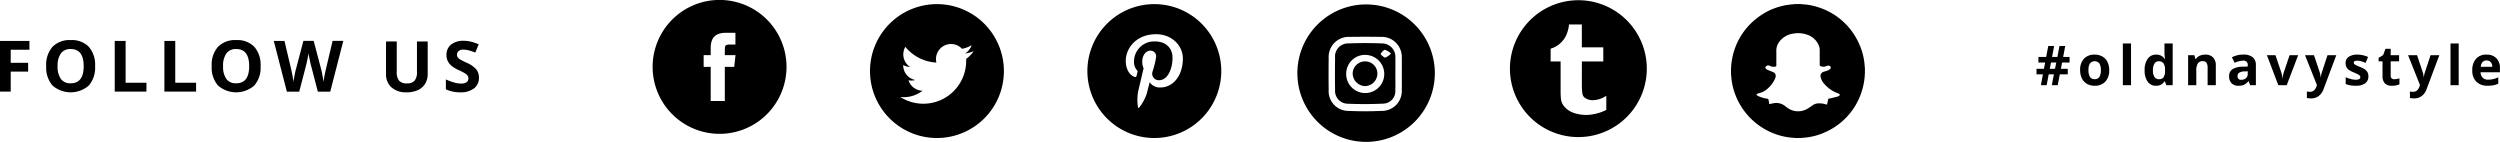
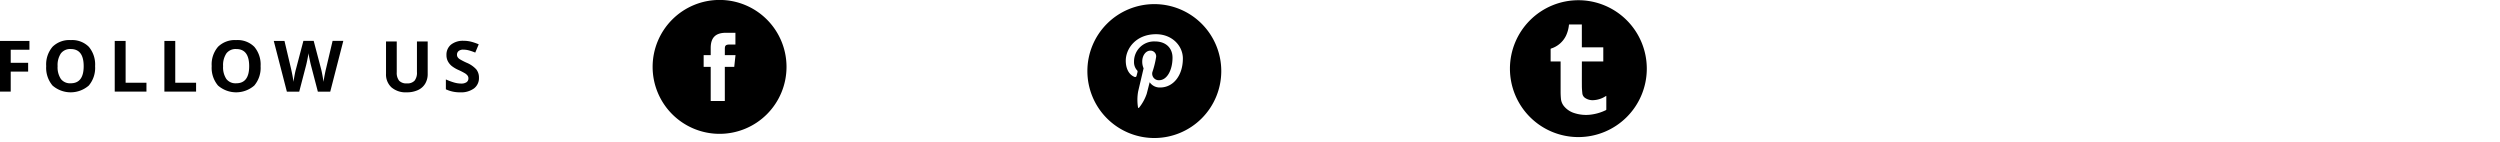
<svg xmlns="http://www.w3.org/2000/svg" id="_121516_TOD16_12_1862_US_SMSAcquisition_Social.svg" data-name="121516_TOD16_12_1862_US_SMSAcquisition_Social.svg" width="598.031" height="33.938" viewBox="0 0 598.031 33.938">
  <defs>
    <style>
      .cls-1 {
        fill-rule: evenodd;
      }
    </style>
  </defs>
  <g id="Icons">
-     <path id="snapchat" class="cls-1" d="M822.124,22.979h1.438c0.216,0.021.431,0.045,0.647,0.062a14.667,14.667,0,0,1,3.66.747,15.876,15.876,0,0,1,9.68,8.873,15.057,15.057,0,0,1,1.247,4.983c0.018,0.221.041,0.442,0.061,0.663v1.373a1.776,1.776,0,0,0-.028.191,14.174,14.174,0,0,1-.429,2.913,15.855,15.855,0,0,1-8.942,10.79,14.948,14.948,0,0,1-5.264,1.373c-0.222.018-.443,0.041-0.665,0.061h-1.372c-0.07-.01-0.139-0.025-0.209-0.029a15.4,15.4,0,0,1-3.541-.6,16.063,16.063,0,0,1-10.525-9.673,15.406,15.406,0,0,1-.992-4.367c-0.017-.221-0.04-0.442-0.061-0.663V38.274a1.518,1.518,0,0,0,.029-0.175,14.358,14.358,0,0,1,.375-2.692,15.817,15.817,0,0,1,5.8-9.06,15.639,15.639,0,0,1,8.466-3.307C821.7,23.022,821.914,23,822.124,22.979Zm7.963,22.654c0.061-.011.13-0.022,0.2-0.038,0.644-.151,1.29-0.293,1.929-0.462a1.737,1.737,0,0,0,.531-0.274,0.2,0.2,0,0,0-.012-0.36,1.931,1.931,0,0,0-.418-0.213,7.6,7.6,0,0,1-3.117-2.162,3.425,3.425,0,0,1-.906-1.617,1.019,1.019,0,0,1,.719-1.338c0.19-.065.384-0.117,0.576-0.176a2.258,2.258,0,0,0,.881-0.443,0.447,0.447,0,0,0-.185-0.826,0.751,0.751,0,0,0-.35-0.009,3.477,3.477,0,0,0-.464.15,1.526,1.526,0,0,1-1.262-.071,0.259,0.259,0,0,1-.161-0.267c0.006-1.187,0-2.375,0-3.562a2.622,2.622,0,0,0-.167-0.958,4.528,4.528,0,0,0-2.845-2.71,6.528,6.528,0,0,0-3.329-.256,4.941,4.941,0,0,0-3.238,1.84,3.488,3.488,0,0,0-.8,2.258c0.021,1.154,0,2.309,0,3.463,0,0.27-.006.282-0.274,0.342a1.941,1.941,0,0,1-1.323-.218,0.746,0.746,0,0,0-.882.159,0.36,0.36,0,0,0-.028.539,1.435,1.435,0,0,0,.453.3c0.437,0.193.887,0.355,1.323,0.549a0.89,0.89,0,0,1,.582.85,1.563,1.563,0,0,1-.1.554,6.716,6.716,0,0,1-1.86,2.544,4.487,4.487,0,0,1-2.088,1.085,1.51,1.51,0,0,0-.407.157,0.173,0.173,0,0,0-.033.317,1.472,1.472,0,0,0,.341.219,8.236,8.236,0,0,0,2.119.616,0.325,0.325,0,0,1,.315.27c0.053,0.255.093,0.513,0.13,0.77s0.06,0.26.3,0.207a8.536,8.536,0,0,1,1.084-.216,3.361,3.361,0,0,1,2.465.743,6.2,6.2,0,0,0,1.2.8,4.34,4.34,0,0,0,4.155-.2c0.4-.227.774-0.5,1.16-0.758a2.522,2.522,0,0,1,1.176-.488,5.037,5.037,0,0,1,2.014.219c0.257,0.086.3,0.068,0.359-.2C829.949,46.393,830.011,46.023,830.087,45.633Z" transform="translate(-392.75 -22)" />
    <path id="tumblr" class="cls-1" d="M770.339,22.053a16.369,16.369,0,1,1-16.393,16.353A16.382,16.382,0,0,1,770.339,22.053Zm0.808,11.275V27.855h-3.054c-0.011.039-.021,0.071-0.028,0.1s-0.009.067-.013,0.1a8.005,8.005,0,0,1-.7,2.492,5.954,5.954,0,0,1-3.522,3.051,0.178,0.178,0,0,0-.152.2c0.007,0.915,0,1.829,0,2.744,0,0.049.007,0.1,0.012,0.163h2.377v0.217c0,2.341,0,4.681,0,7.022,0,0.533.025,1.067,0.071,1.6a3.316,3.316,0,0,0,.735,1.854,5.227,5.227,0,0,0,2.1,1.524,9.107,9.107,0,0,0,4.794.425,11.157,11.157,0,0,0,3.086-.981A0.211,0.211,0,0,0,777,48.137c0-1.017,0-2.034,0-3.051,0-.049,0-0.1-0.006-0.14a0.09,0.09,0,0,0-.029-0.008l-0.162.094a5.9,5.9,0,0,1-2.849.927,3.192,3.192,0,0,1-1.979-.5,1.508,1.508,0,0,1-.709-1.13c-0.055-.558-0.107-1.119-0.111-1.679-0.013-1.914,0-3.829,0-5.744V36.7h5.122V33.328h-5.126Z" transform="translate(-392.75 -22)" />
-     <path id="instagram" class="cls-1" d="M719.506,23.06a16.44,16.44,0,1,1-.221,32.878A16.44,16.44,0,0,1,719.506,23.06Zm8.574,16.6c0-1.282.027-2.564-.006-3.844a4.8,4.8,0,0,0-5.034-4.995q-3.684-.055-7.37,0a4.816,4.816,0,0,0-5.085,5.108q-0.051,3.77,0,7.541A4.729,4.729,0,0,0,715.4,48.53c2.6,0.117,5.211.11,7.81,0a4.754,4.754,0,0,0,4.862-5.027C728.107,42.227,728.08,40.945,728.08,39.663Zm-1.541.011c0,1.327.033,2.656-.01,3.982a2.971,2.971,0,0,1-2.865,3.139c-2.834.13-5.682,0.136-8.517,0.021a3.066,3.066,0,0,1-3.029-3.318c-0.043-2.556-.037-5.113,0-7.669a3.128,3.128,0,0,1,3.232-3.443c2.642-.1,5.294-0.1,7.936,0a3.213,3.213,0,0,1,3.252,3.454C726.566,37.117,726.54,38.4,726.539,39.674Zm-7.072-4.537a4.5,4.5,0,0,0-4.686,4.3,4.554,4.554,0,1,0,9.1.294A4.554,4.554,0,0,0,719.467,35.137Zm6.021-.325a3.847,3.847,0,0,0-1.5-.912,2.723,2.723,0,0,0-.981,1.02,2.719,2.719,0,0,0,1.073.887A3.82,3.82,0,0,0,725.488,34.812Zm-3.255,4.821a3,3,0,0,1-3.024,2.967,3.086,3.086,0,0,1-2.883-2.991,2.953,2.953,0,0,1,3.054-2.918A2.9,2.9,0,0,1,722.233,39.633Z" transform="translate(-392.75 -22)" />
    <path id="pinterest" class="cls-1" d="M668.88,22.986A16.014,16.014,0,1,0,684.894,39,16.014,16.014,0,0,0,668.88,22.986Zm1.361,19.944a2.9,2.9,0,0,1-2.475-1.263s-0.59,2.336-.713,2.786a10.837,10.837,0,0,1-1.831,3.317,0.135,0.135,0,0,1-.241-0.058,11.416,11.416,0,0,1,.031-3.852c0.194-.823,1.3-5.524,1.3-5.524a3.894,3.894,0,0,1-.324-1.6c0-1.5.871-2.623,1.955-2.623a1.357,1.357,0,0,1,1.367,1.522,21.805,21.805,0,0,1-.894,3.6,1.568,1.568,0,0,0,1.6,1.953c1.921,0,3.215-2.467,3.215-5.39,0-2.221-1.495-3.885-4.218-3.885a4.8,4.8,0,0,0-4.991,4.855,2.923,2.923,0,0,0,.669,1.988,0.491,0.491,0,0,1,.146.565c-0.049.187-.16,0.636-0.206,0.814a0.35,0.35,0,0,1-.508.254c-1.417-.578-2.076-2.129-2.076-3.873,0-2.879,2.428-6.332,7.245-6.332,3.87,0,6.417,2.8,6.417,5.807C675.711,39.96,673.5,42.931,670.241,42.931Z" transform="translate(-392.75 -22)" />
-     <path id="twitter" class="cls-1" d="M616.88,22.986A16.014,16.014,0,1,0,632.894,39,16.014,16.014,0,0,0,616.88,22.986Zm6.982,13.11c0.007,0.155.01,0.31,0.01,0.466A10.245,10.245,0,0,1,608.1,45.193a7.275,7.275,0,0,0,5.334-1.492,3.606,3.606,0,0,1-3.366-2.5,3.6,3.6,0,0,0,1.627-.062,3.605,3.605,0,0,1-2.89-3.532c0-.016,0-0.03,0-0.046a3.585,3.585,0,0,0,1.632.451,3.606,3.606,0,0,1-1.115-4.81,10.227,10.227,0,0,0,7.425,3.764,3.6,3.6,0,0,1,6.139-3.286,7.2,7.2,0,0,0,2.287-.874A3.613,3.613,0,0,1,623.59,34.8a7.2,7.2,0,0,0,2.07-.567A7.314,7.314,0,0,1,623.862,36.1Z" transform="translate(-392.75 -22)" />
    <path id="facebook" class="cls-1" d="M564.88,21.986A16.014,16.014,0,1,0,580.894,38,16.014,16.014,0,0,0,564.88,21.986ZM568.389,38h-2.253V46.16H562.76V38h-1.688V35.186h1.688V33.5c0-2.294.952-3.659,3.658-3.659h2.254v2.813h-1.408c-1.054,0-1.124.393-1.124,1.127l0,1.408h2.552Z" transform="translate(-392.75 -22)" />
  </g>
  <g id="Copy">
    <path id="FOLLOW_US" data-name="FOLLOW US" class="cls-1" d="M395.313,39.122h4.168v-2.1h-4.168V33.893h4.479V31.784H392.75V43.92h2.563v-4.8ZM414,33.2a5.631,5.631,0,0,0-4.332-1.61,5.709,5.709,0,0,0-4.348,1.6,6.472,6.472,0,0,0-1.517,4.628,6.561,6.561,0,0,0,1.513,4.648,6.616,6.616,0,0,0,8.671,0,6.536,6.536,0,0,0,1.512-4.632A6.555,6.555,0,0,0,414,33.2Zm-6.676,1.565a2.766,2.766,0,0,1,2.344-1.034q3.1,0,3.1,4.1t-3.118,4.092a2.746,2.746,0,0,1-2.335-1.029,5.022,5.022,0,0,1-.782-3.063A5,5,0,0,1,407.32,34.768Zm20.459,9.152V41.795H422.8V31.784h-2.605V43.92h7.587Zm11.873,0V41.795h-4.983V31.784h-2.6V43.92h7.587ZM453.587,33.2a5.63,5.63,0,0,0-4.331-1.61,5.713,5.713,0,0,0-4.349,1.6,6.471,6.471,0,0,0-1.516,4.628,6.561,6.561,0,0,0,1.512,4.648,6.616,6.616,0,0,0,8.671,0,6.531,6.531,0,0,0,1.513-4.632A6.551,6.551,0,0,0,453.587,33.2Zm-6.676,1.565a2.768,2.768,0,0,1,2.345-1.034q3.1,0,3.1,4.1t-3.117,4.092A2.747,2.747,0,0,1,446.9,40.9a5.022,5.022,0,0,1-.781-3.063A5.006,5.006,0,0,1,446.911,34.768Zm27.963-2.984h-2.563l-1.562,6.624q-0.151.6-.337,1.565t-0.268,1.614q-0.093-.672-0.269-1.61t-0.294-1.394l-1.79-6.8h-2.462l-1.79,6.8q-0.159.548-.34,1.54t-0.231,1.465q-0.185-1.345-.6-3.179L460.8,31.784h-2.562l3.134,12.136h2.957l1.656-6.358q0.108-.423.31-1.415t0.252-1.44q0.034,0.365.257,1.432t0.315,1.407l1.663,6.375h2.966Zm17.617,0.141v7.327a3.066,3.066,0,0,1-.569,2.047,2.313,2.313,0,0,1-1.832.652,2.362,2.362,0,0,1-1.868-.648,3.046,3.046,0,0,1-.565-2.035V31.925h-2.566v7.728a4.179,4.179,0,0,0,1.3,3.245,5.19,5.19,0,0,0,3.637,1.186,6.29,6.29,0,0,0,2.691-.533,3.908,3.908,0,0,0,1.74-1.534,4.436,4.436,0,0,0,.6-2.33V31.925h-2.566Zm14.2,6.682A6.5,6.5,0,0,0,504.358,37a15.634,15.634,0,0,1-1.632-.841,1.715,1.715,0,0,1-.5-0.484,1.07,1.07,0,0,1-.158-0.587,1.1,1.1,0,0,1,.39-0.878,1.669,1.669,0,0,1,1.121-.336,5.234,5.234,0,0,1,1.25.156,12.259,12.259,0,0,1,1.607.55l0.831-1.977a12.551,12.551,0,0,0-1.8-.623,7.217,7.217,0,0,0-1.807-.221,4.574,4.574,0,0,0-3.018.911,3.083,3.083,0,0,0-1.092,2.5,3.122,3.122,0,0,0,.332,1.477,3.722,3.722,0,0,0,.888,1.108,7.481,7.481,0,0,0,1.67.993,15.157,15.157,0,0,1,1.573.812,2.218,2.218,0,0,1,.586.529,1.041,1.041,0,0,1,.2.628,1.089,1.089,0,0,1-.453.952,2.23,2.23,0,0,1-1.3.32,6.223,6.223,0,0,1-1.557-.221A14.291,14.291,0,0,1,499.408,41v2.363a7.816,7.816,0,0,0,3.439.722,5.184,5.184,0,0,0,3.292-.935,3.086,3.086,0,0,0,1.184-2.56A3.125,3.125,0,0,0,506.692,38.608Z" transform="translate(-392.75 -22)" />
-     <path id="_oldnavystyle" data-name="#oldnavystyle" class="cls-1" d="M887.821,36.963V35.62H886.28l0.5-2.614H885.4l-0.5,2.614h-1.271l0.494-2.614h-1.405l-0.5,2.614h-1.855v1.342h1.618l-0.3,1.49h-1.778v1.323h1.528l-0.475,2.607h1.38l0.488-2.607h1.245l-0.5,2.607h1.412l0.5-2.607h1.906V38.452h-1.656l0.3-1.49h1.791Zm-4.442,0h1.258l-0.3,1.49h-1.258Zm9.307,0.215a1.474,1.474,0,0,1,2.266,0,2.968,2.968,0,0,1,.347,1.6,3.057,3.057,0,0,1-.344,1.615,1.23,1.23,0,0,1-1.126.543,1.252,1.252,0,0,1-1.14-.546,3.017,3.017,0,0,1-.349-1.612A2.966,2.966,0,0,1,892.686,37.178Zm4.192-.369a3.005,3.005,0,0,0-1.213-1.291,3.621,3.621,0,0,0-1.823-.45,3.37,3.37,0,0,0-2.581.976,3.838,3.838,0,0,0-.918,2.736,4.364,4.364,0,0,0,.424,1.978,3.012,3.012,0,0,0,1.213,1.3,3.6,3.6,0,0,0,1.823.453,3.35,3.35,0,0,0,2.574-.989,3.86,3.86,0,0,0,.924-2.742A4.337,4.337,0,0,0,896.878,36.808Zm5.642-4.419h-1.958v9.993h1.958V32.39Zm8,9.062h0.083l0.379,0.931h1.5V32.39h-1.964v2.3a8.044,8.044,0,0,0,.147,1.432h-0.064a2.341,2.341,0,0,0-2.067-1.053,2.387,2.387,0,0,0-2.025.986,4.524,4.524,0,0,0-.735,2.752,4.522,4.522,0,0,0,.722,2.723,2.332,2.332,0,0,0,1.987.983,2.242,2.242,0,0,0,2.035-1.06h0Zm-2.395-1.031a2.809,2.809,0,0,1-.366-1.59,2.963,2.963,0,0,1,.363-1.615,1.15,1.15,0,0,1,1.018-.555,1.322,1.322,0,0,1,1.158.5,2.933,2.933,0,0,1,.356,1.657V39.03a2.532,2.532,0,0,1-.382,1.483,1.325,1.325,0,0,1-1.1.437A1.2,1.2,0,0,1,908.13,40.421ZM922.8,37.7a2.721,2.721,0,0,0-.648-1.956,2.51,2.51,0,0,0-1.9-.677,3.066,3.066,0,0,0-1.306.267,2.068,2.068,0,0,0-.9.787h-0.11l-0.263-.918h-1.5v7.18h1.958V39a3.417,3.417,0,0,1,.365-1.821,1.323,1.323,0,0,1,1.188-.549,1,1,0,0,1,.879.389,2.015,2.015,0,0,1,.276,1.166v4.194H922.8V37.7Zm9.584,4.682V37.6a2.326,2.326,0,0,0-.771-1.914,3.419,3.419,0,0,0-2.214-.629,5.827,5.827,0,0,0-2.747.649l0.648,1.323a5.083,5.083,0,0,1,2.022-.52,0.977,0.977,0,0,1,1.117,1.092v0.315l-1.246.039a4.628,4.628,0,0,0-2.41.6,1.894,1.894,0,0,0-.8,1.686,2.269,2.269,0,0,0,.594,1.683,2.2,2.2,0,0,0,1.627.591,3.285,3.285,0,0,0,1.364-.241,2.883,2.883,0,0,0,1.017-.864h0.052l0.378,0.976h1.368Zm-1.945-2.736a1.375,1.375,0,0,1-.408,1.04,1.5,1.5,0,0,1-1.088.392,0.791,0.791,0,0,1-.95-0.828,0.968,0.968,0,0,1,.417-0.861,2.424,2.424,0,0,1,1.271-.308l0.758-.026v0.591Zm9.32,2.736L942.5,35.2H940.45l-1.38,4.091a6.388,6.388,0,0,0-.289,1.471h-0.039a7.268,7.268,0,0,0-.288-1.471L937.067,35.2h-2.048l2.735,7.18h2.009Zm7.228-.051-0.116.353a2.057,2.057,0,0,1-.606.96,1.392,1.392,0,0,1-.909.318,3.345,3.345,0,0,1-.77-0.084v1.554a4.546,4.546,0,0,0,1,.109,3.005,3.005,0,0,0,1.807-.559,3.5,3.5,0,0,0,1.191-1.683l3.036-8.1h-2.1l-1.329,4.039a5.5,5.5,0,0,0-.276,1.246h-0.038a5.594,5.594,0,0,0-.238-1.246L946.285,35.2h-2.144Zm12.119-3a1.881,1.881,0,0,0-.578-0.681,5.694,5.694,0,0,0-1.232-.636,7.586,7.586,0,0,1-1.223-.572,0.551,0.551,0,0,1-.279-0.456q0-.469.866-0.469a3.173,3.173,0,0,1,.957.148q0.468,0.148,1.007.379l0.591-1.413a5.963,5.963,0,0,0-2.523-.565,3.609,3.609,0,0,0-2.1.523,1.706,1.706,0,0,0-.741,1.48,2.249,2.249,0,0,0,.176.941,1.808,1.808,0,0,0,.565.677,5.814,5.814,0,0,0,1.217.642q0.577,0.244.924,0.427a2.048,2.048,0,0,1,.488.328,0.515,0.515,0,0,1,.141.376q0,0.617-1.066.616a4.977,4.977,0,0,1-1.2-.173,6.79,6.79,0,0,1-1.229-.43v1.618a5.043,5.043,0,0,0,1.033.311,7.206,7.206,0,0,0,1.335.106,3.788,3.788,0,0,0,2.295-.578,1.978,1.978,0,0,0,.767-1.683A2.094,2.094,0,0,0,959.11,39.332Zm5.761,1.419a0.765,0.765,0,0,1-.234-0.617V36.674h2.009V35.2h-2.009V33.674h-1.252L962.82,35.19l-1.078.655v0.828h0.937v3.462a2.583,2.583,0,0,0,.536,1.782,2.2,2.2,0,0,0,1.711.594,4.392,4.392,0,0,0,1.8-.328V40.726a4.244,4.244,0,0,1-1.233.225A0.924,0.924,0,0,1,964.871,40.752Zm6.769,1.58-0.116.353a2.057,2.057,0,0,1-.606.96,1.392,1.392,0,0,1-.909.318,3.345,3.345,0,0,1-.77-0.084v1.554a4.546,4.546,0,0,0,1,.109,3.005,3.005,0,0,0,1.807-.559,3.51,3.51,0,0,0,1.191-1.683l3.036-8.1h-2.1l-1.329,4.039a5.5,5.5,0,0,0-.276,1.246h-0.038a5.594,5.594,0,0,0-.238-1.246L970.934,35.2H968.79ZM980.9,32.39h-1.958v9.993H980.9V32.39Zm7.658,4.467a1.635,1.635,0,0,1,.379,1.121h-2.748a1.824,1.824,0,0,1,.405-1.121,1.24,1.24,0,0,1,.975-0.395A1.283,1.283,0,0,1,988.554,36.857Zm0.712,5.53a4.583,4.583,0,0,0,1.1-.382V40.488a6.131,6.131,0,0,1-1.207.43,5.375,5.375,0,0,1-1.226.135,1.737,1.737,0,0,1-1.3-.469,1.885,1.885,0,0,1-.5-1.3h4.628V38.33a3.28,3.28,0,0,0-.847-2.4,3.16,3.16,0,0,0-2.369-.867,3.209,3.209,0,0,0-2.493.986,3.983,3.983,0,0,0-.9,2.791,3.626,3.626,0,0,0,.975,2.71,3.7,3.7,0,0,0,2.709.957A6.91,6.91,0,0,0,989.266,42.386Z" transform="translate(-392.75 -22)" />
  </g>
</svg>